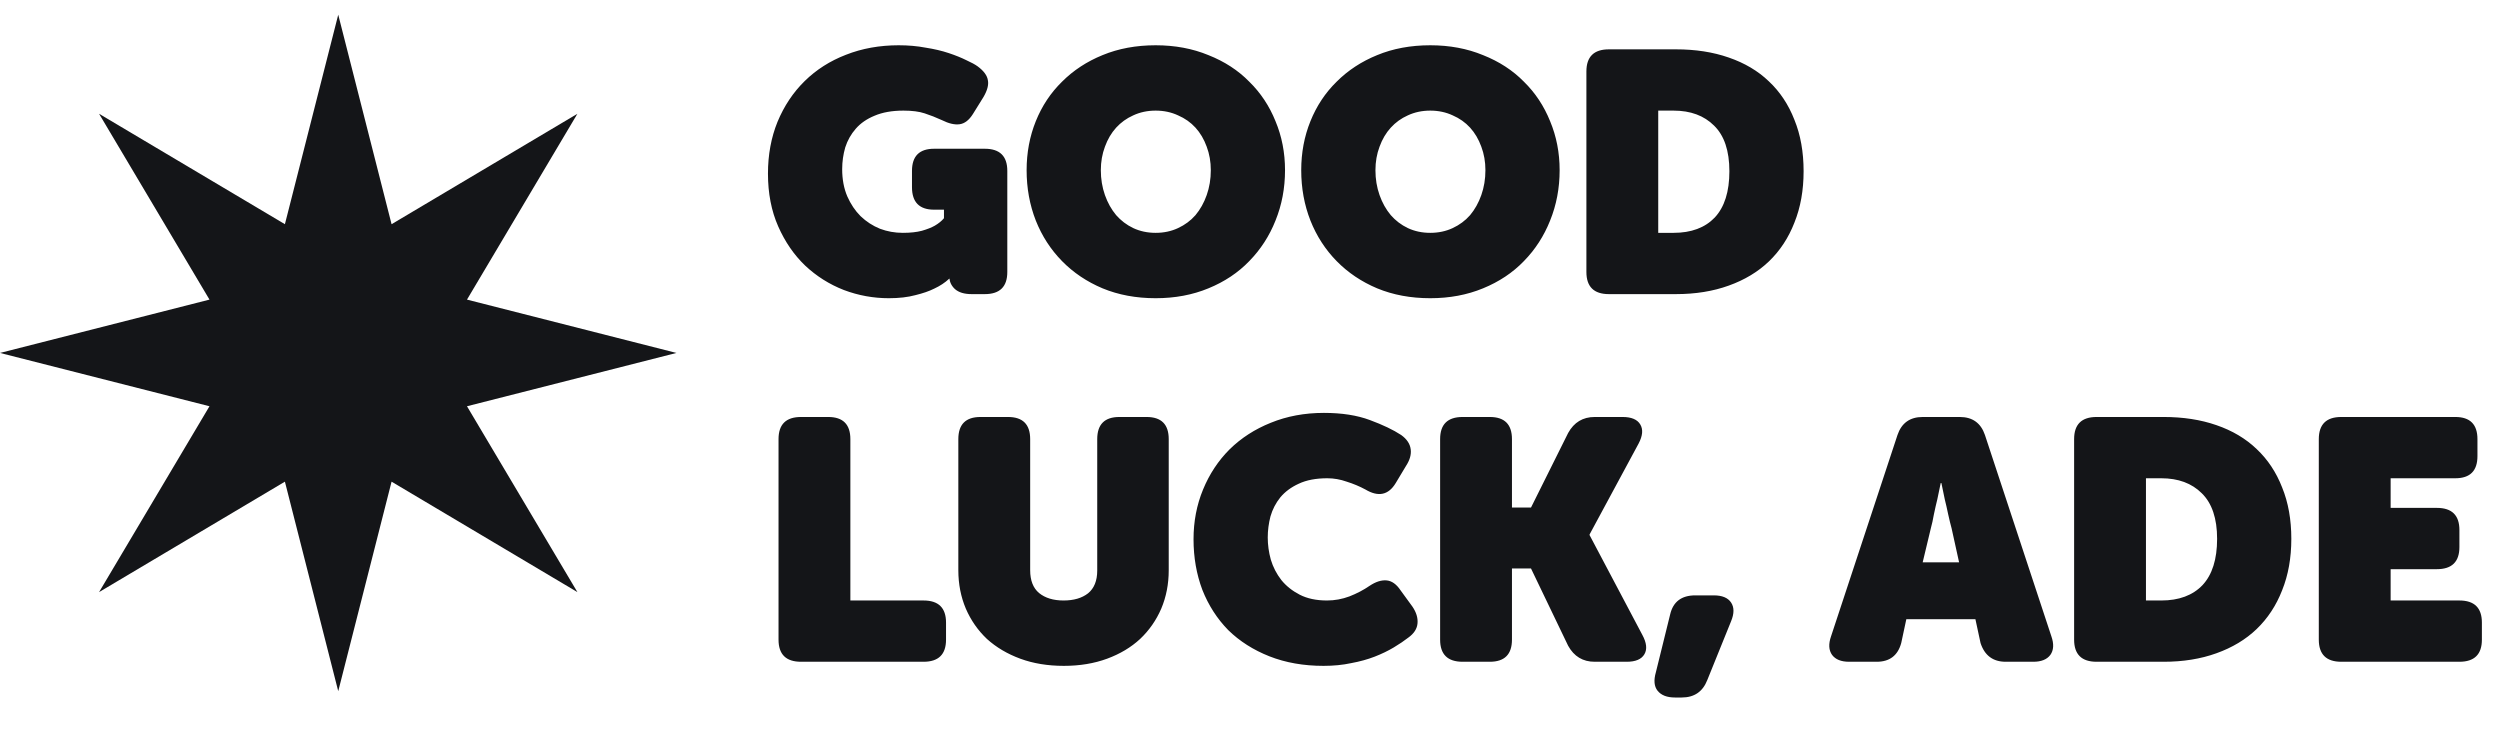
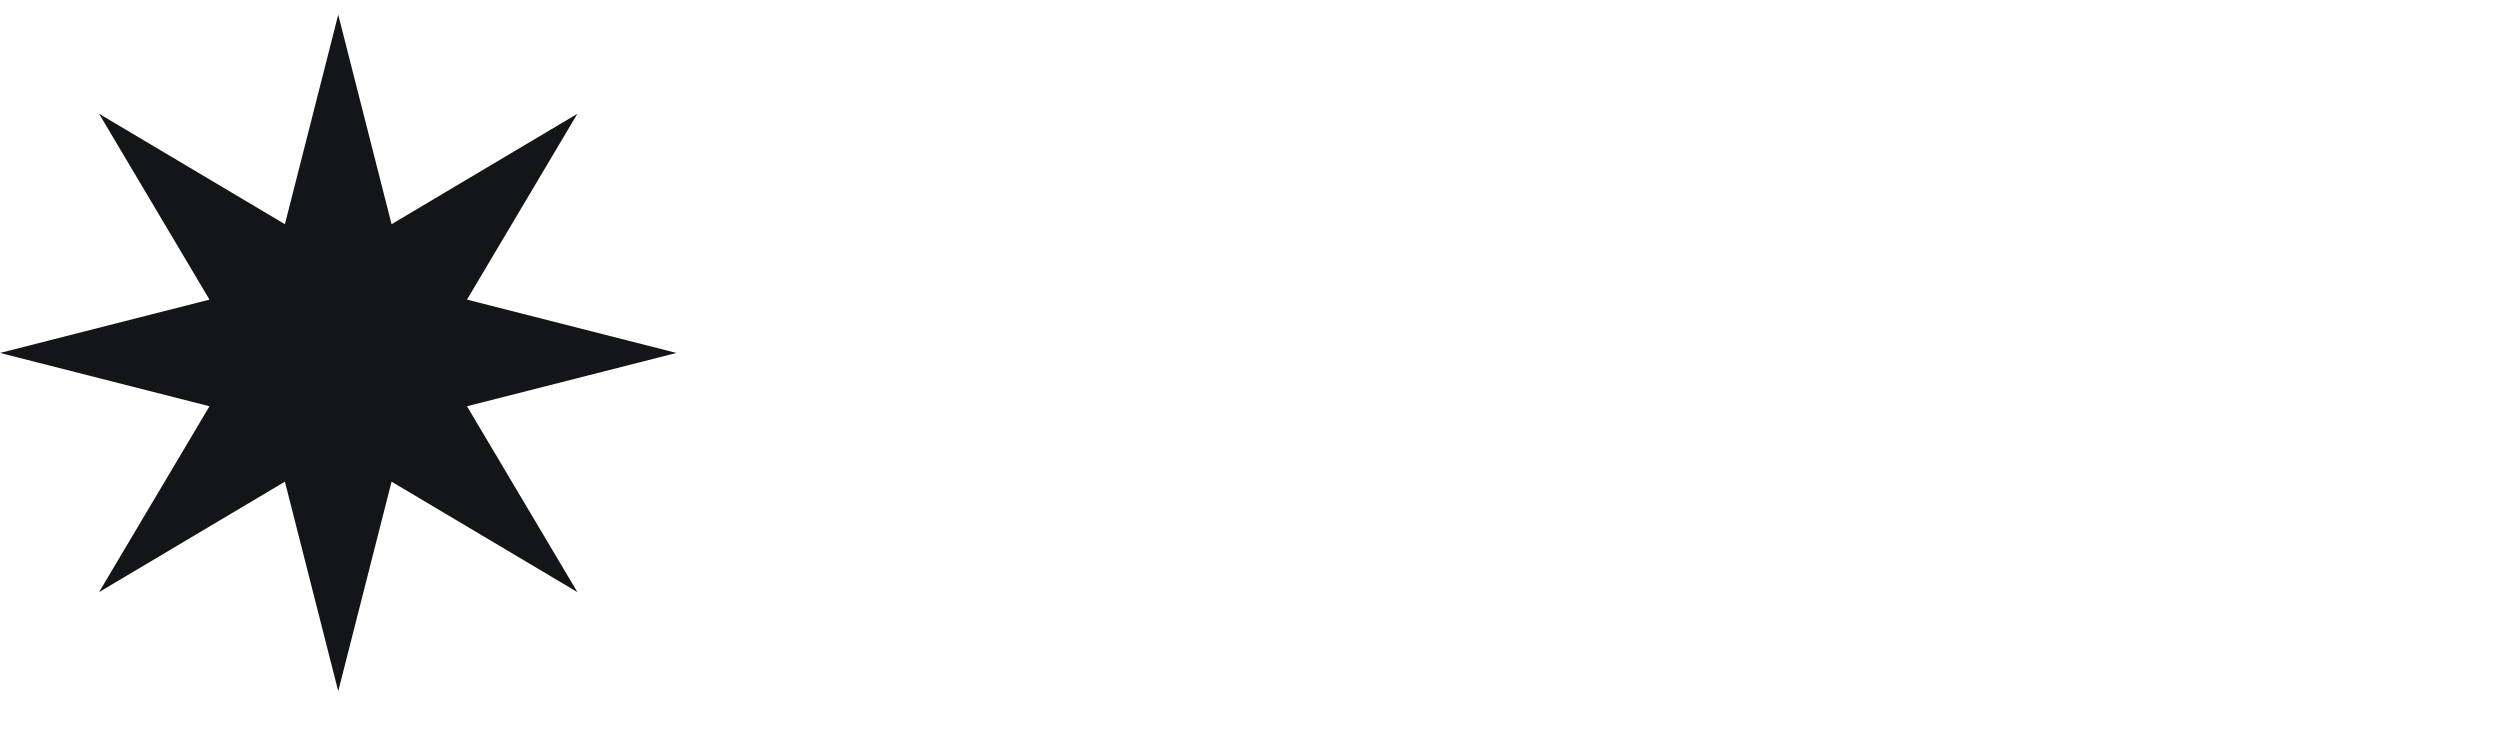
<svg xmlns="http://www.w3.org/2000/svg" width="102" height="30" viewBox="0 0 102 30" fill="none">
-   <path d="M31.333 7.083C31.333 6.314 31.463 5.611 31.722 4.972C31.991 4.324 32.361 3.768 32.834 3.305C33.306 2.842 33.866 2.485 34.514 2.235C35.172 1.976 35.889 1.847 36.667 1.847C37.056 1.847 37.422 1.879 37.764 1.944C38.116 1.999 38.431 2.073 38.709 2.166C38.987 2.259 39.227 2.356 39.431 2.458C39.635 2.55 39.788 2.634 39.889 2.708C40.139 2.893 40.278 3.083 40.306 3.277C40.343 3.462 40.283 3.689 40.126 3.958L39.695 4.652C39.538 4.902 39.357 5.041 39.153 5.069C38.95 5.097 38.709 5.041 38.431 4.902C38.19 4.791 37.954 4.699 37.723 4.624C37.501 4.55 37.213 4.513 36.861 4.513C36.398 4.513 36.005 4.583 35.681 4.722C35.366 4.851 35.111 5.027 34.917 5.25C34.722 5.472 34.579 5.726 34.486 6.013C34.403 6.301 34.361 6.597 34.361 6.902C34.361 7.319 34.431 7.69 34.57 8.014C34.709 8.328 34.889 8.597 35.111 8.819C35.343 9.041 35.607 9.213 35.903 9.333C36.199 9.444 36.51 9.5 36.834 9.5C37.139 9.5 37.399 9.472 37.612 9.416C37.834 9.352 38.01 9.282 38.139 9.208C38.297 9.116 38.422 9.014 38.514 8.903V8.555H38.112C37.51 8.555 37.209 8.25 37.209 7.639V6.972C37.209 6.37 37.51 6.069 38.112 6.069H40.181C40.792 6.069 41.098 6.37 41.098 6.972V11.097C41.098 11.699 40.792 12 40.181 12H39.639C39.343 12 39.116 11.931 38.959 11.792C38.811 11.653 38.737 11.491 38.737 11.306V11.431V11.389C38.737 11.38 38.741 11.375 38.751 11.375H38.723C38.556 11.532 38.352 11.667 38.112 11.778C37.908 11.88 37.653 11.968 37.348 12.042C37.042 12.125 36.681 12.167 36.264 12.167C35.635 12.167 35.023 12.056 34.431 11.833C33.838 11.602 33.31 11.268 32.847 10.833C32.394 10.398 32.028 9.866 31.75 9.236C31.472 8.606 31.333 7.889 31.333 7.083ZM41.886 6.944C41.886 6.231 42.011 5.564 42.261 4.944C42.511 4.324 42.868 3.786 43.331 3.333C43.794 2.87 44.345 2.509 44.984 2.249C45.632 1.981 46.354 1.847 47.151 1.847C47.938 1.847 48.655 1.981 49.304 2.249C49.961 2.509 50.517 2.87 50.97 3.333C51.433 3.786 51.79 4.324 52.04 4.944C52.299 5.564 52.429 6.231 52.429 6.944C52.429 7.676 52.299 8.361 52.04 9C51.79 9.629 51.433 10.18 50.97 10.653C50.517 11.125 49.961 11.495 49.304 11.764C48.655 12.032 47.938 12.167 47.151 12.167C46.354 12.167 45.632 12.032 44.984 11.764C44.345 11.495 43.794 11.125 43.331 10.653C42.868 10.18 42.511 9.629 42.261 9C42.011 8.361 41.886 7.676 41.886 6.944ZM44.914 6.944C44.914 7.305 44.97 7.643 45.081 7.958C45.192 8.273 45.345 8.546 45.539 8.778C45.734 9 45.965 9.176 46.234 9.305C46.512 9.435 46.817 9.5 47.151 9.5C47.484 9.5 47.79 9.435 48.067 9.305C48.345 9.176 48.581 9 48.776 8.778C48.97 8.546 49.123 8.273 49.234 7.958C49.345 7.643 49.401 7.305 49.401 6.944C49.401 6.601 49.345 6.282 49.234 5.986C49.123 5.68 48.97 5.421 48.776 5.208C48.581 4.995 48.345 4.828 48.067 4.708C47.79 4.578 47.484 4.513 47.151 4.513C46.817 4.513 46.512 4.578 46.234 4.708C45.965 4.828 45.734 4.995 45.539 5.208C45.345 5.421 45.192 5.68 45.081 5.986C44.97 6.282 44.914 6.601 44.914 6.944ZM53.09 6.944C53.09 6.231 53.215 5.564 53.466 4.944C53.716 4.324 54.072 3.786 54.535 3.333C54.998 2.87 55.549 2.509 56.188 2.249C56.836 1.981 57.558 1.847 58.355 1.847C59.142 1.847 59.859 1.981 60.508 2.249C61.165 2.509 61.721 2.87 62.175 3.333C62.638 3.786 62.994 4.324 63.244 4.944C63.503 5.564 63.633 6.231 63.633 6.944C63.633 7.676 63.503 8.361 63.244 9C62.994 9.629 62.638 10.18 62.175 10.653C61.721 11.125 61.165 11.495 60.508 11.764C59.859 12.032 59.142 12.167 58.355 12.167C57.558 12.167 56.836 12.032 56.188 11.764C55.549 11.495 54.998 11.125 54.535 10.653C54.072 10.18 53.716 9.629 53.466 9C53.215 8.361 53.09 7.676 53.09 6.944ZM56.118 6.944C56.118 7.305 56.174 7.643 56.285 7.958C56.396 8.273 56.549 8.546 56.744 8.778C56.938 9 57.169 9.176 57.438 9.305C57.716 9.435 58.021 9.5 58.355 9.5C58.688 9.5 58.994 9.435 59.272 9.305C59.549 9.176 59.785 9 59.98 8.778C60.174 8.546 60.327 8.273 60.438 7.958C60.549 7.643 60.605 7.305 60.605 6.944C60.605 6.601 60.549 6.282 60.438 5.986C60.327 5.68 60.174 5.421 59.98 5.208C59.785 4.995 59.549 4.828 59.272 4.708C58.994 4.578 58.688 4.513 58.355 4.513C58.021 4.513 57.716 4.578 57.438 4.708C57.169 4.828 56.938 4.995 56.744 5.208C56.549 5.421 56.396 5.68 56.285 5.986C56.174 6.282 56.118 6.601 56.118 6.944ZM64.725 2.916C64.725 2.314 65.031 2.013 65.642 2.013H68.378C69.175 2.013 69.892 2.124 70.531 2.347C71.179 2.569 71.726 2.893 72.17 3.319C72.624 3.745 72.971 4.268 73.212 4.888C73.462 5.5 73.587 6.199 73.587 6.986C73.587 7.764 73.462 8.463 73.212 9.083C72.971 9.704 72.624 10.231 72.17 10.667C71.726 11.092 71.179 11.421 70.531 11.653C69.892 11.884 69.175 12 68.378 12H65.642C65.031 12 64.725 11.699 64.725 11.097V2.916ZM68.281 9.5C69.003 9.5 69.564 9.291 69.962 8.875C70.36 8.449 70.559 7.819 70.559 6.986C70.559 6.152 70.351 5.532 69.934 5.125C69.526 4.717 68.975 4.513 68.281 4.513H67.656V9.5H68.281ZM31.764 17.916C31.764 17.314 32.069 17.013 32.681 17.013H33.792C34.394 17.013 34.695 17.314 34.695 17.916V24.5H37.681C38.292 24.5 38.598 24.801 38.598 25.403V26.097C38.598 26.699 38.292 27 37.681 27H32.681C32.069 27 31.764 26.699 31.764 26.097V17.916ZM39.1 17.916C39.1 17.314 39.401 17.013 40.003 17.013H41.128C41.73 17.013 42.031 17.314 42.031 17.916V23.264C42.031 23.68 42.151 23.991 42.392 24.194C42.642 24.398 42.976 24.5 43.392 24.5C43.809 24.5 44.142 24.403 44.392 24.208C44.642 24.004 44.767 23.694 44.767 23.277V17.916C44.767 17.314 45.068 17.013 45.67 17.013H46.781C47.383 17.013 47.684 17.314 47.684 17.916V23.264C47.684 23.828 47.582 24.352 47.379 24.833C47.175 25.305 46.888 25.718 46.517 26.069C46.147 26.412 45.698 26.68 45.17 26.875C44.642 27.069 44.054 27.167 43.406 27.167C42.749 27.167 42.156 27.069 41.628 26.875C41.1 26.68 40.647 26.412 40.267 26.069C39.897 25.718 39.61 25.305 39.406 24.833C39.202 24.352 39.1 23.828 39.1 23.264V17.916ZM48.696 22C48.696 21.277 48.825 20.601 49.085 19.972C49.344 19.342 49.705 18.796 50.168 18.333C50.64 17.87 51.2 17.509 51.849 17.249C52.506 16.981 53.228 16.846 54.016 16.846C54.747 16.846 55.372 16.944 55.891 17.138C56.418 17.333 56.844 17.536 57.169 17.749C57.4 17.916 57.53 18.11 57.557 18.333C57.585 18.546 57.52 18.773 57.363 19.013L56.946 19.708C56.65 20.199 56.238 20.287 55.71 19.972C55.469 19.842 55.215 19.736 54.946 19.652C54.687 19.56 54.423 19.513 54.154 19.513C53.691 19.513 53.303 19.587 52.988 19.736C52.682 19.875 52.432 20.06 52.238 20.291C52.052 20.523 51.918 20.782 51.835 21.069C51.761 21.356 51.724 21.643 51.724 21.93C51.724 22.227 51.765 22.527 51.849 22.833C51.941 23.139 52.085 23.416 52.279 23.666C52.474 23.907 52.724 24.106 53.029 24.264C53.335 24.421 53.705 24.5 54.141 24.5C54.455 24.5 54.761 24.444 55.057 24.333C55.363 24.213 55.636 24.069 55.877 23.903C56.127 23.736 56.358 23.662 56.571 23.68C56.784 23.699 56.974 23.833 57.141 24.083L57.627 24.75C57.784 24.981 57.854 25.208 57.835 25.43C57.817 25.653 57.692 25.847 57.46 26.014C57.294 26.143 57.094 26.278 56.863 26.417C56.631 26.555 56.372 26.68 56.085 26.792C55.798 26.903 55.479 26.991 55.127 27.056C54.784 27.13 54.409 27.167 54.002 27.167C53.187 27.167 52.451 27.037 51.793 26.778C51.136 26.518 50.575 26.162 50.112 25.708C49.659 25.245 49.307 24.699 49.057 24.069C48.816 23.43 48.696 22.74 48.696 22ZM58.757 17.916C58.757 17.314 59.062 17.013 59.674 17.013H60.785C61.387 17.013 61.688 17.314 61.688 17.916V20.708H62.465L63.98 17.666C64.22 17.231 64.581 17.013 65.063 17.013H66.202C66.563 17.013 66.804 17.115 66.924 17.319C67.045 17.523 67.021 17.782 66.855 18.097L64.855 21.805V21.833L67.007 25.903C67.183 26.227 67.211 26.491 67.091 26.694C66.971 26.898 66.73 27 66.369 27H65.063C64.581 27 64.22 26.782 63.98 26.347L62.465 23.194H61.688V26.097C61.688 26.699 61.387 27 60.785 27H59.674C59.062 27 58.757 26.699 58.757 26.097V17.916ZM68.142 25.069C68.263 24.551 68.605 24.291 69.17 24.291H69.92C70.263 24.291 70.499 24.389 70.628 24.583C70.758 24.778 70.758 25.032 70.628 25.347L69.656 27.75C69.471 28.222 69.124 28.458 68.614 28.458H68.337C68.013 28.458 67.776 28.366 67.628 28.181C67.489 28.005 67.466 27.755 67.559 27.431L68.142 25.069ZM77.417 17.749C77.583 17.259 77.926 17.013 78.445 17.013H79.959C80.477 17.013 80.82 17.259 80.986 17.749L83.695 25.958C83.806 26.273 83.792 26.528 83.653 26.722C83.514 26.907 83.283 27 82.959 27H81.834C81.315 27 80.972 26.745 80.806 26.236L80.597 25.264H77.778L77.57 26.236C77.431 26.745 77.097 27 76.569 27H75.444C75.12 27 74.889 26.907 74.75 26.722C74.611 26.528 74.597 26.273 74.708 25.958L77.417 17.749ZM79.931 22.944L79.625 21.555C79.579 21.389 79.533 21.199 79.486 20.986C79.44 20.764 79.394 20.56 79.347 20.375C79.301 20.152 79.255 19.93 79.209 19.708H79.181C79.134 19.93 79.088 20.152 79.042 20.375C78.996 20.56 78.949 20.764 78.903 20.986C78.866 21.199 78.824 21.389 78.778 21.555L78.445 22.944H79.931ZM84.624 17.916C84.624 17.314 84.93 17.013 85.541 17.013H88.277C89.073 17.013 89.791 17.124 90.43 17.346C91.078 17.569 91.625 17.893 92.069 18.319C92.523 18.745 92.87 19.268 93.111 19.888C93.361 20.5 93.486 21.199 93.486 21.986C93.486 22.764 93.361 23.463 93.111 24.083C92.87 24.703 92.523 25.231 92.069 25.667C91.625 26.093 91.078 26.421 90.43 26.653C89.791 26.884 89.073 27 88.277 27H85.541C84.93 27 84.624 26.699 84.624 26.097V17.916ZM88.18 24.5C88.902 24.5 89.462 24.291 89.861 23.875C90.259 23.449 90.458 22.819 90.458 21.986C90.458 21.152 90.249 20.532 89.833 20.125C89.425 19.717 88.874 19.513 88.18 19.513H87.555V24.5H88.18ZM94.607 17.916C94.607 17.314 94.913 17.013 95.524 17.013H100.177C100.779 17.013 101.08 17.314 101.08 17.916V18.61C101.08 19.212 100.779 19.513 100.177 19.513H97.538V20.722H99.427C100.038 20.722 100.344 21.023 100.344 21.625V22.319C100.344 22.921 100.038 23.222 99.427 23.222H97.538V24.5H100.344C100.955 24.5 101.261 24.801 101.261 25.403V26.097C101.261 26.699 100.955 27 100.344 27H95.524C94.913 27 94.607 26.699 94.607 26.097V17.916Z" fill="#141518" />
  <path d="M13.8 0.6L15.976 9.147L23.558 4.642L19.053 12.224L27.6 14.4L19.053 16.575L23.558 24.158L15.976 19.652L13.8 28.2L11.624 19.652L4.042 24.158L8.547 16.575L0 14.4L8.547 12.224L4.042 4.642L11.624 9.147L13.8 0.6Z" fill="#141518" />
</svg>